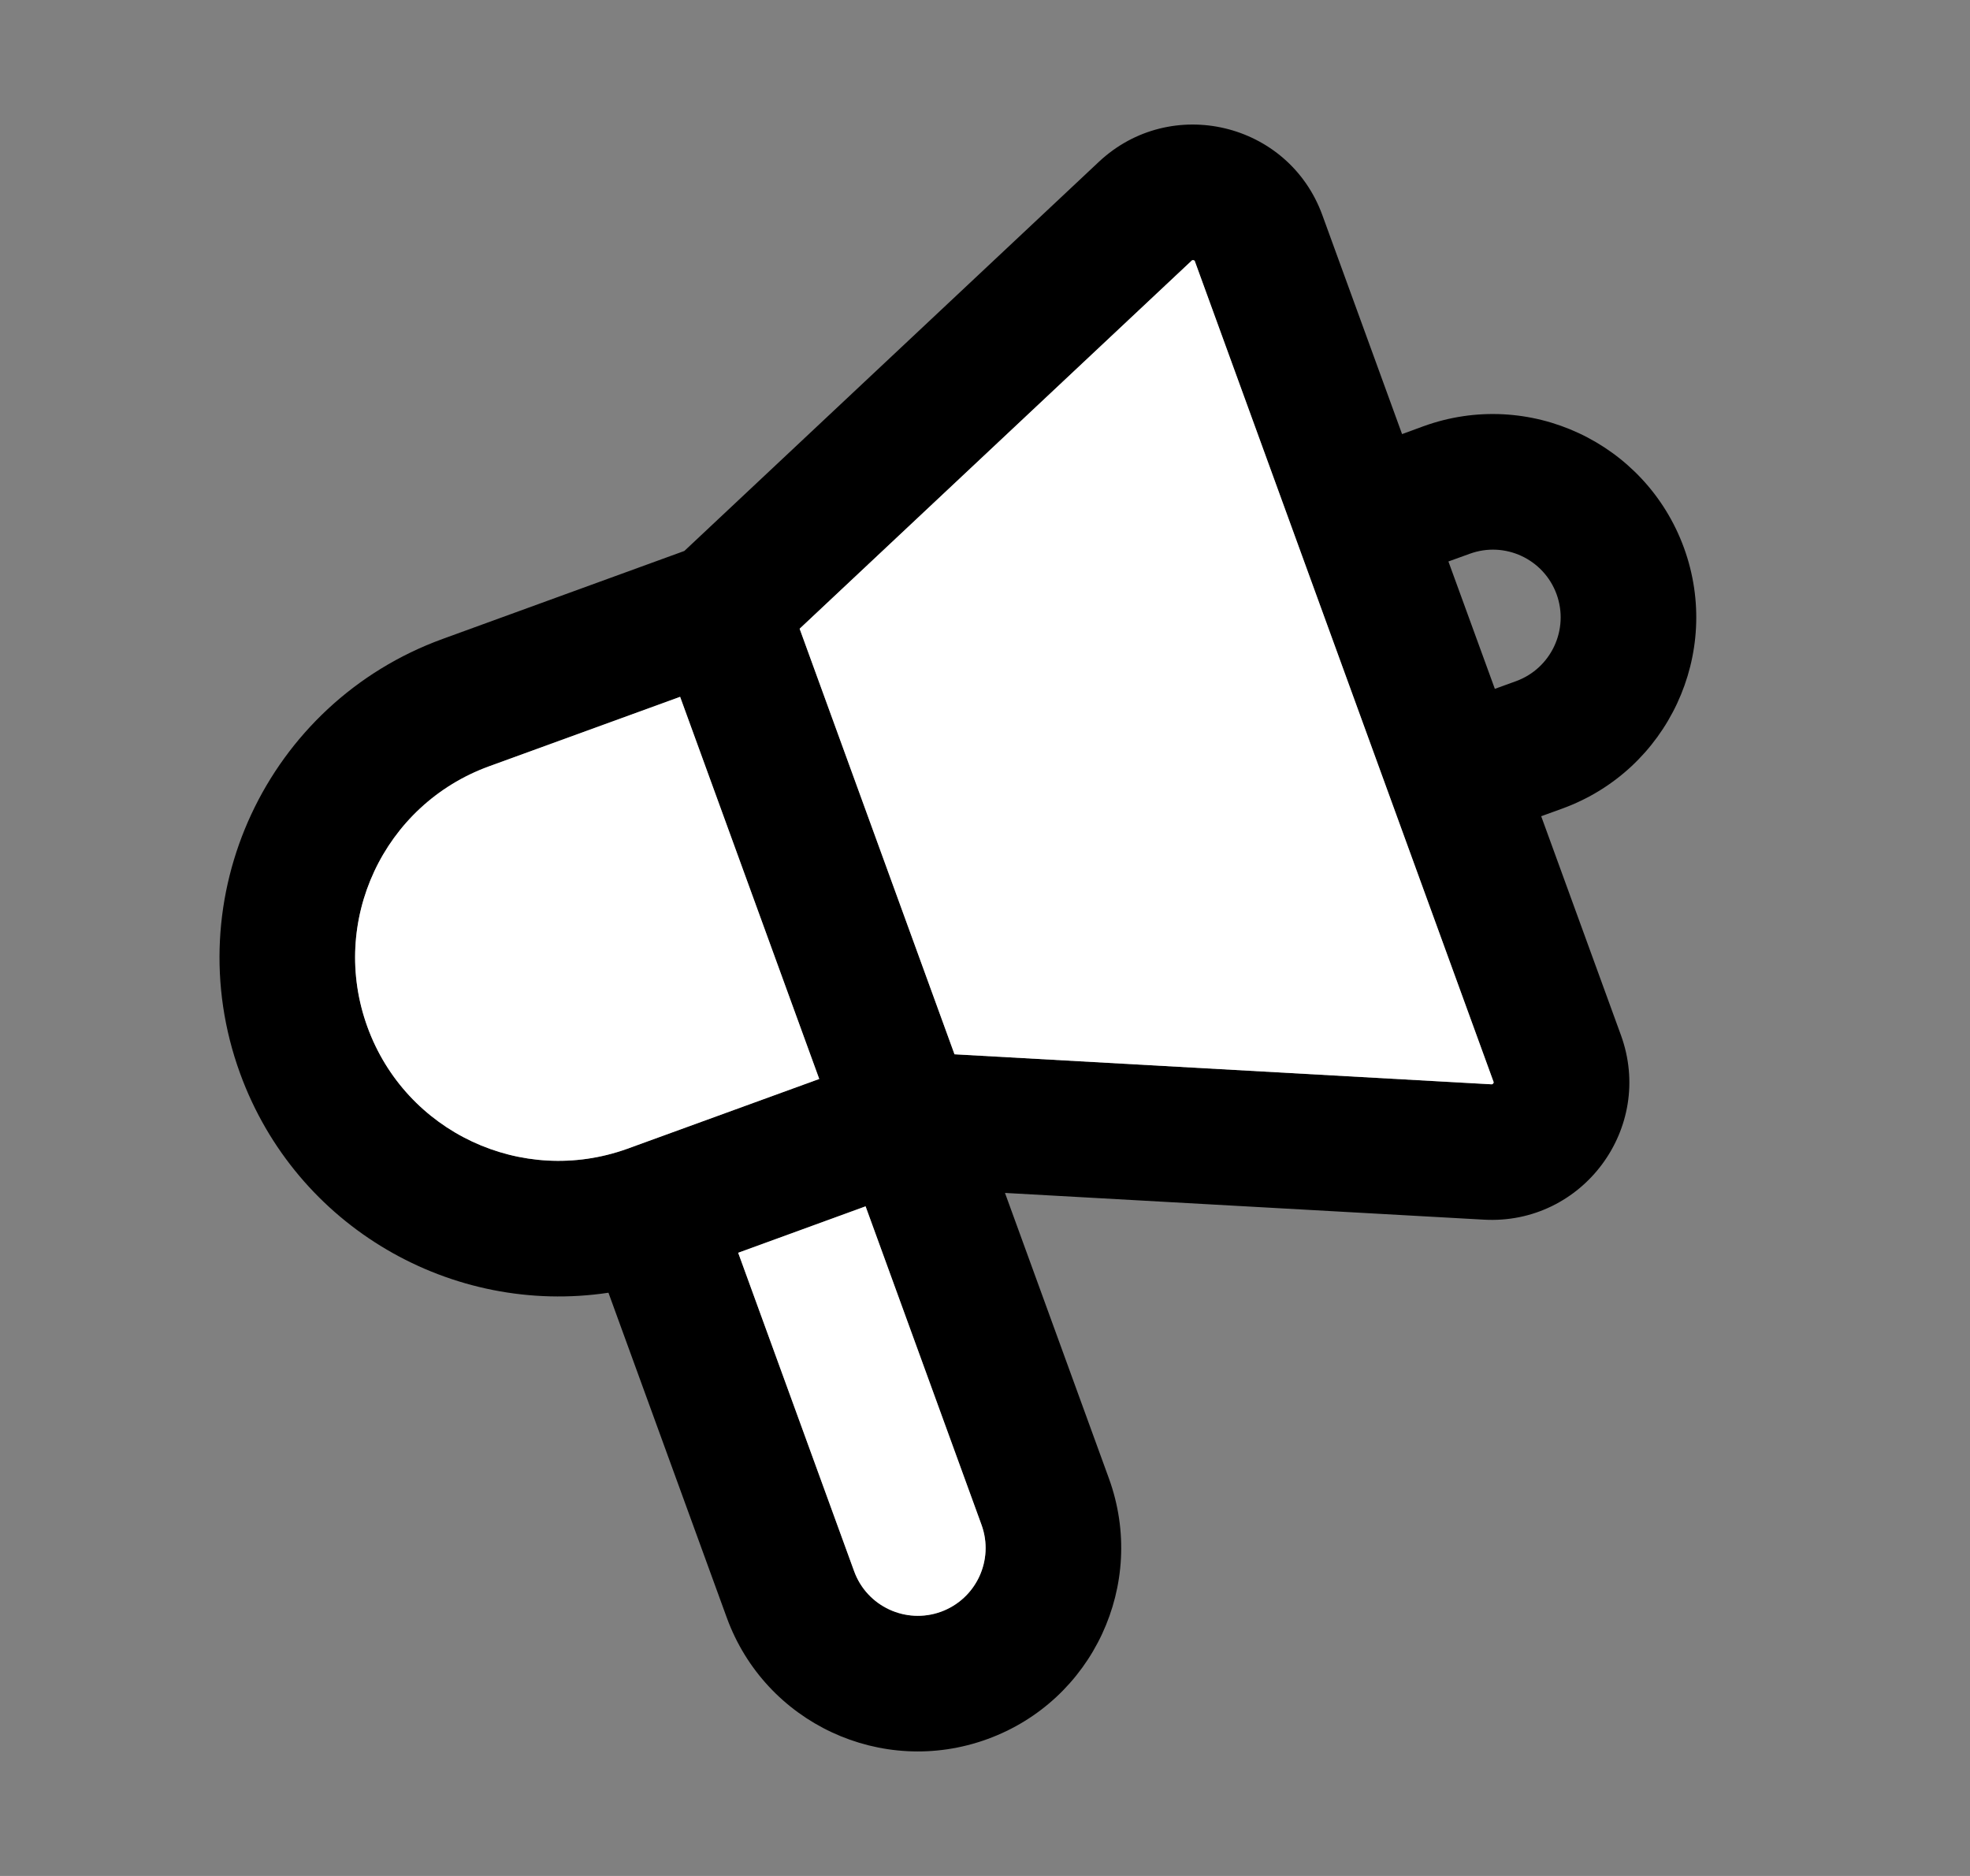
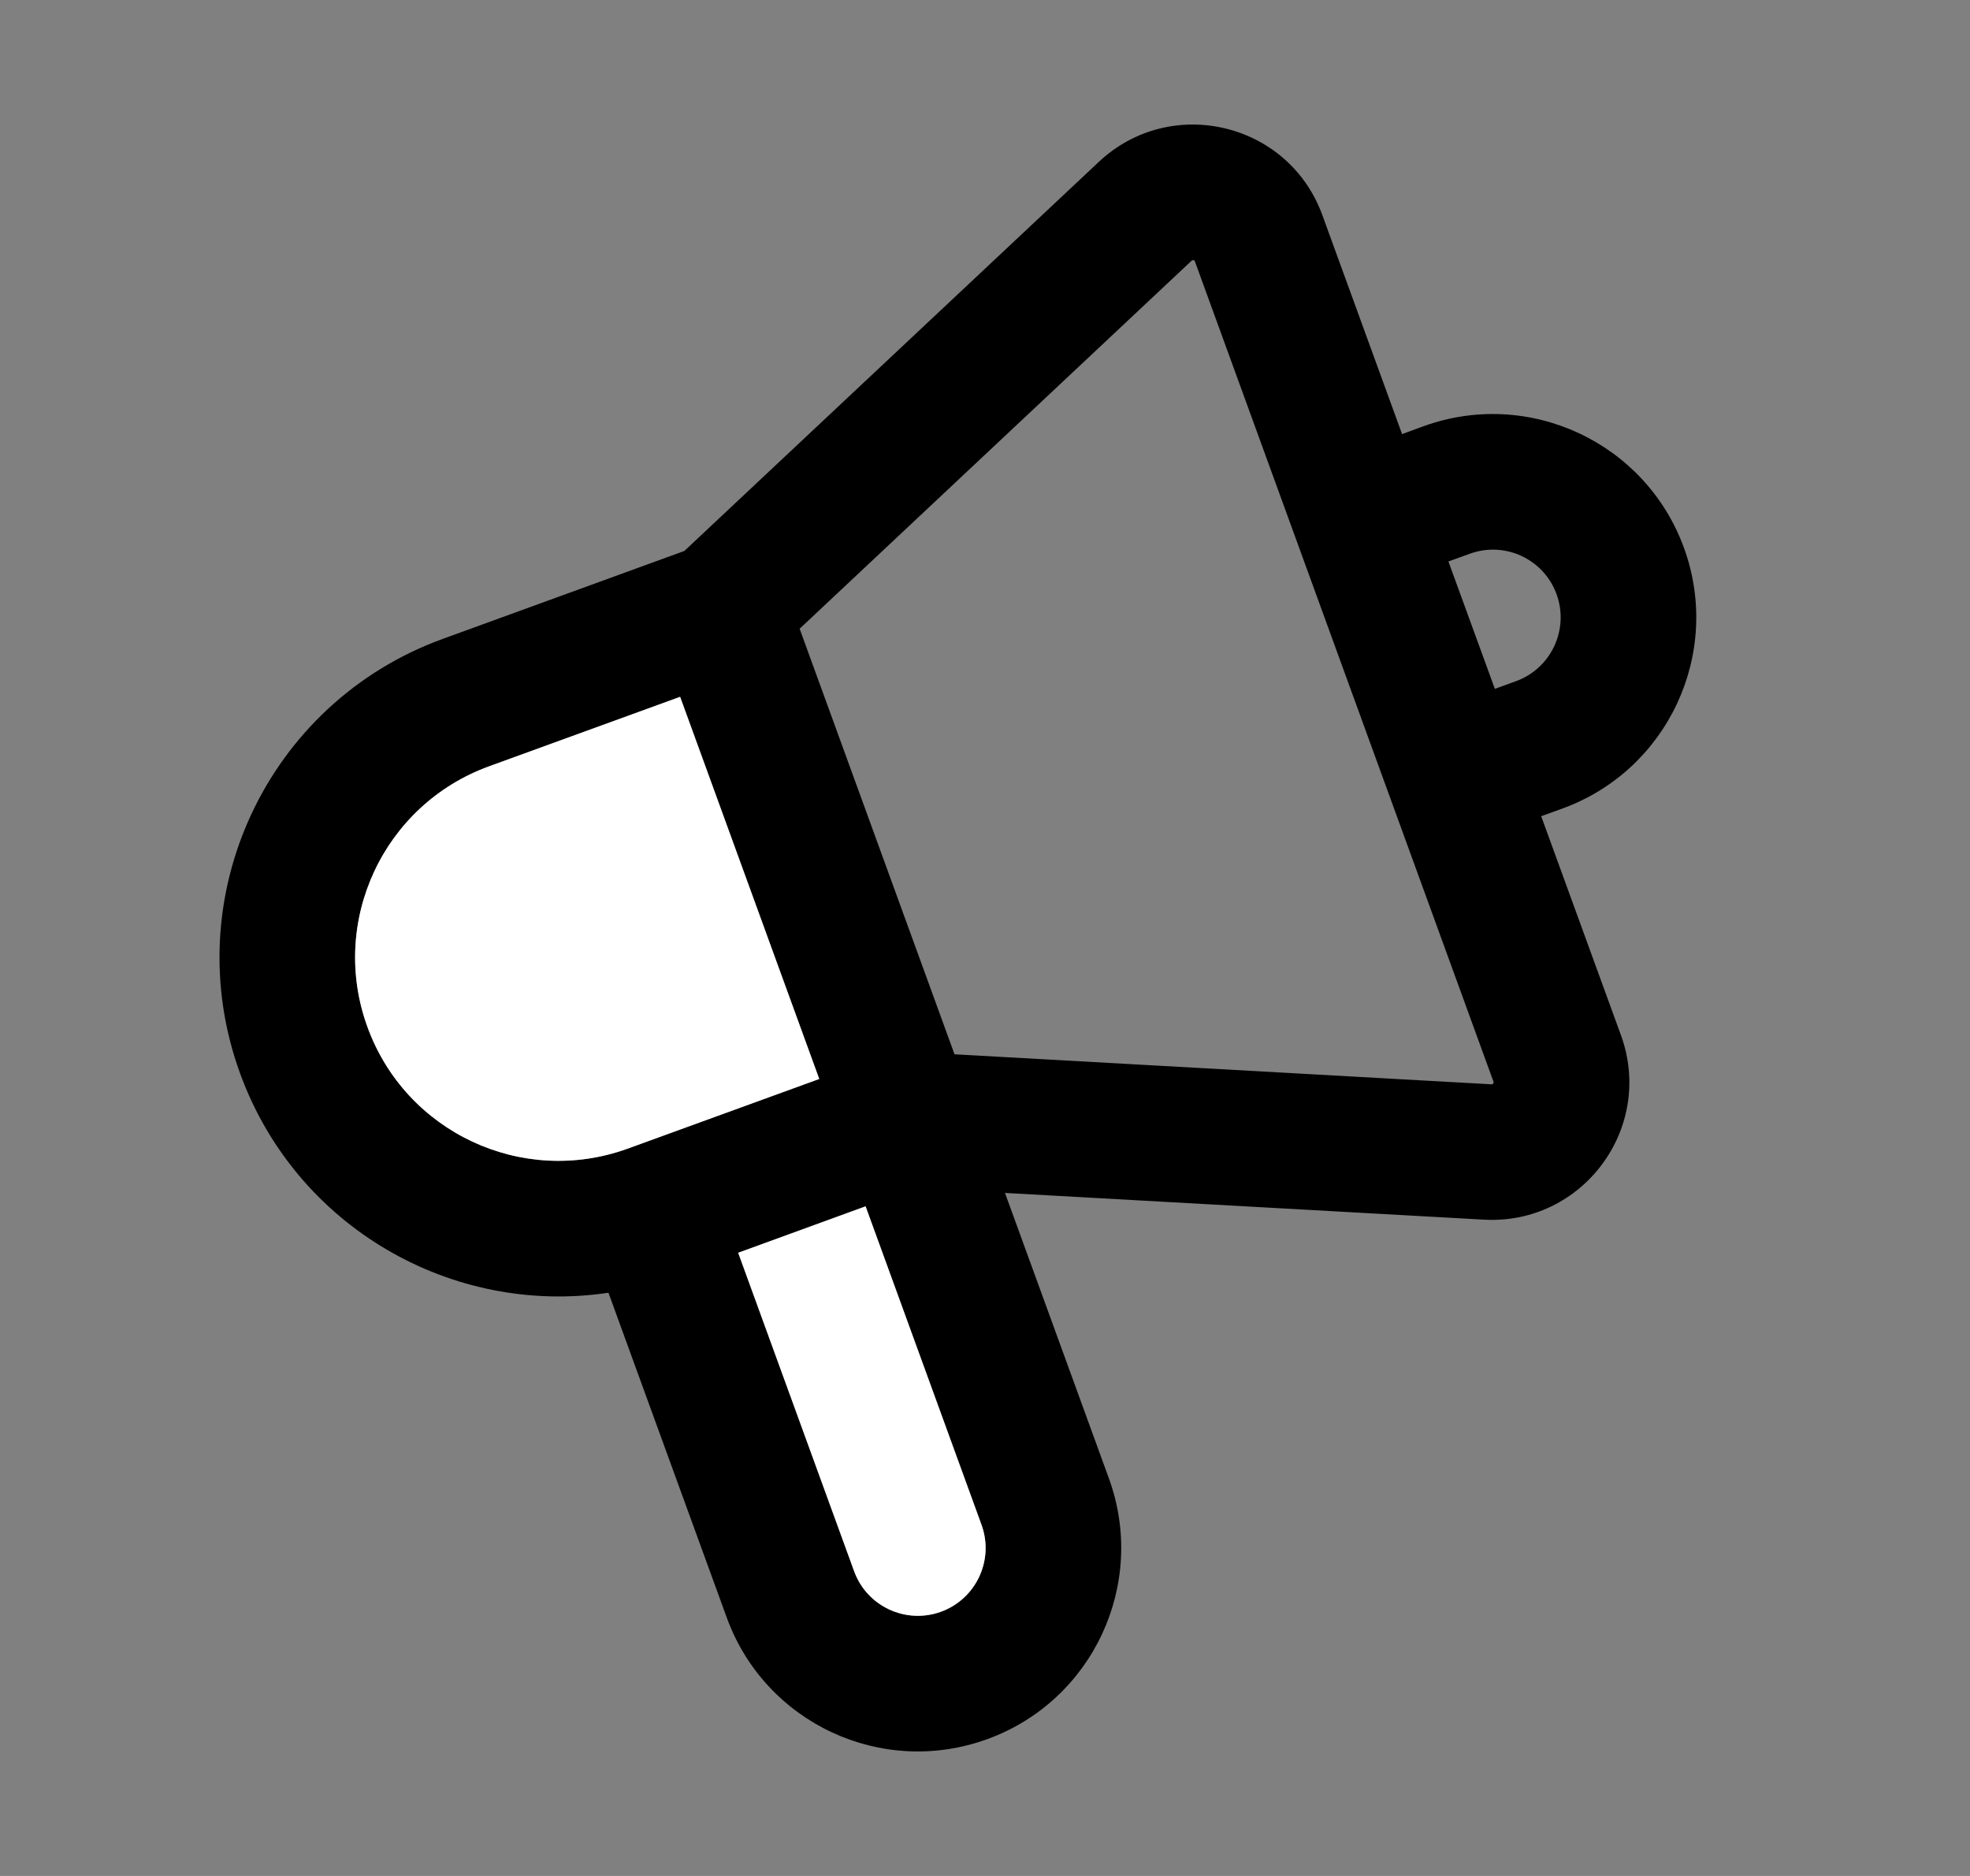
<svg xmlns="http://www.w3.org/2000/svg" width="21" height="20" viewBox="0 0 21 20" fill="none">
  <rect x="0" y="0" width="21" height="20" fill="#808080" stroke="none" />
  <path fill-rule="evenodd" clip-rule="evenodd" d="M16.429 8.702L17.279 11.036C17.639 12.026 16.87 13.062 15.818 13.003L10.713 12.718L11.821 15.762C12.23 16.887 11.65 18.132 10.525 18.541C9.4 18.951 8.156 18.37 7.747 17.245L6.486 13.782C4.822 14.032 3.157 13.086 2.559 11.443C1.876 9.568 2.843 7.495 4.718 6.812L7.295 5.874L11.713 1.726C12.481 1.005 13.736 1.304 14.096 2.293L14.946 4.628L15.172 4.545C16.297 4.136 17.541 4.716 17.951 5.841C18.36 6.966 17.78 8.21 16.655 8.62L16.429 8.702ZM12.703 2.779C12.706 2.776 12.709 2.774 12.709 2.774L12.711 2.774C12.711 2.774 12.717 2.773 12.723 2.774C12.728 2.775 12.733 2.779 12.733 2.779L12.735 2.78C12.735 2.78 12.736 2.783 12.738 2.788L15.92 11.531C15.921 11.534 15.922 11.537 15.922 11.537L15.922 11.539L15.922 11.541C15.922 11.541 15.921 11.547 15.917 11.551C15.914 11.556 15.908 11.559 15.908 11.559C15.908 11.559 15.903 11.56 15.899 11.56L10.175 11.24L8.524 6.703L12.703 2.779ZM15.935 7.344L15.44 5.986L15.667 5.904C16.042 5.767 16.456 5.96 16.593 6.335C16.729 6.71 16.536 7.125 16.161 7.262L15.935 7.344ZM8.733 11.503L7.25 7.429L5.213 8.17C4.087 8.58 3.507 9.824 3.917 10.949C4.325 12.071 5.563 12.651 6.685 12.248L8.733 11.503ZM7.869 13.356L9.227 12.861L10.463 16.257C10.599 16.632 10.406 17.046 10.031 17.183C9.656 17.319 9.241 17.126 9.105 16.751L7.869 13.356Z" fill="black" />
-   <path d="M12.709 2.774C12.709 2.774 12.706 2.776 12.703 2.779L8.524 6.703L10.175 11.24L15.899 11.56C15.903 11.56 15.908 11.559 15.908 11.559C15.908 11.559 15.914 11.556 15.917 11.551C15.921 11.547 15.922 11.541 15.922 11.541L15.922 11.539L15.922 11.537C15.922 11.537 15.921 11.534 15.92 11.531L12.738 2.788C12.736 2.783 12.735 2.78 12.735 2.78L12.733 2.779C12.733 2.779 12.728 2.775 12.723 2.774C12.717 2.773 12.711 2.774 12.711 2.774L12.709 2.774Z" fill="white" />
  <path d="M7.25 7.429L8.733 11.503L6.685 12.248C5.563 12.651 4.325 12.071 3.917 10.949C3.507 9.824 4.087 8.58 5.213 8.17L7.25 7.429Z" fill="white" />
  <path d="M9.227 12.861L7.869 13.356L9.105 16.751C9.241 17.126 9.656 17.319 10.031 17.183C10.406 17.046 10.599 16.632 10.463 16.257L9.227 12.861Z" fill="white" />
</svg>